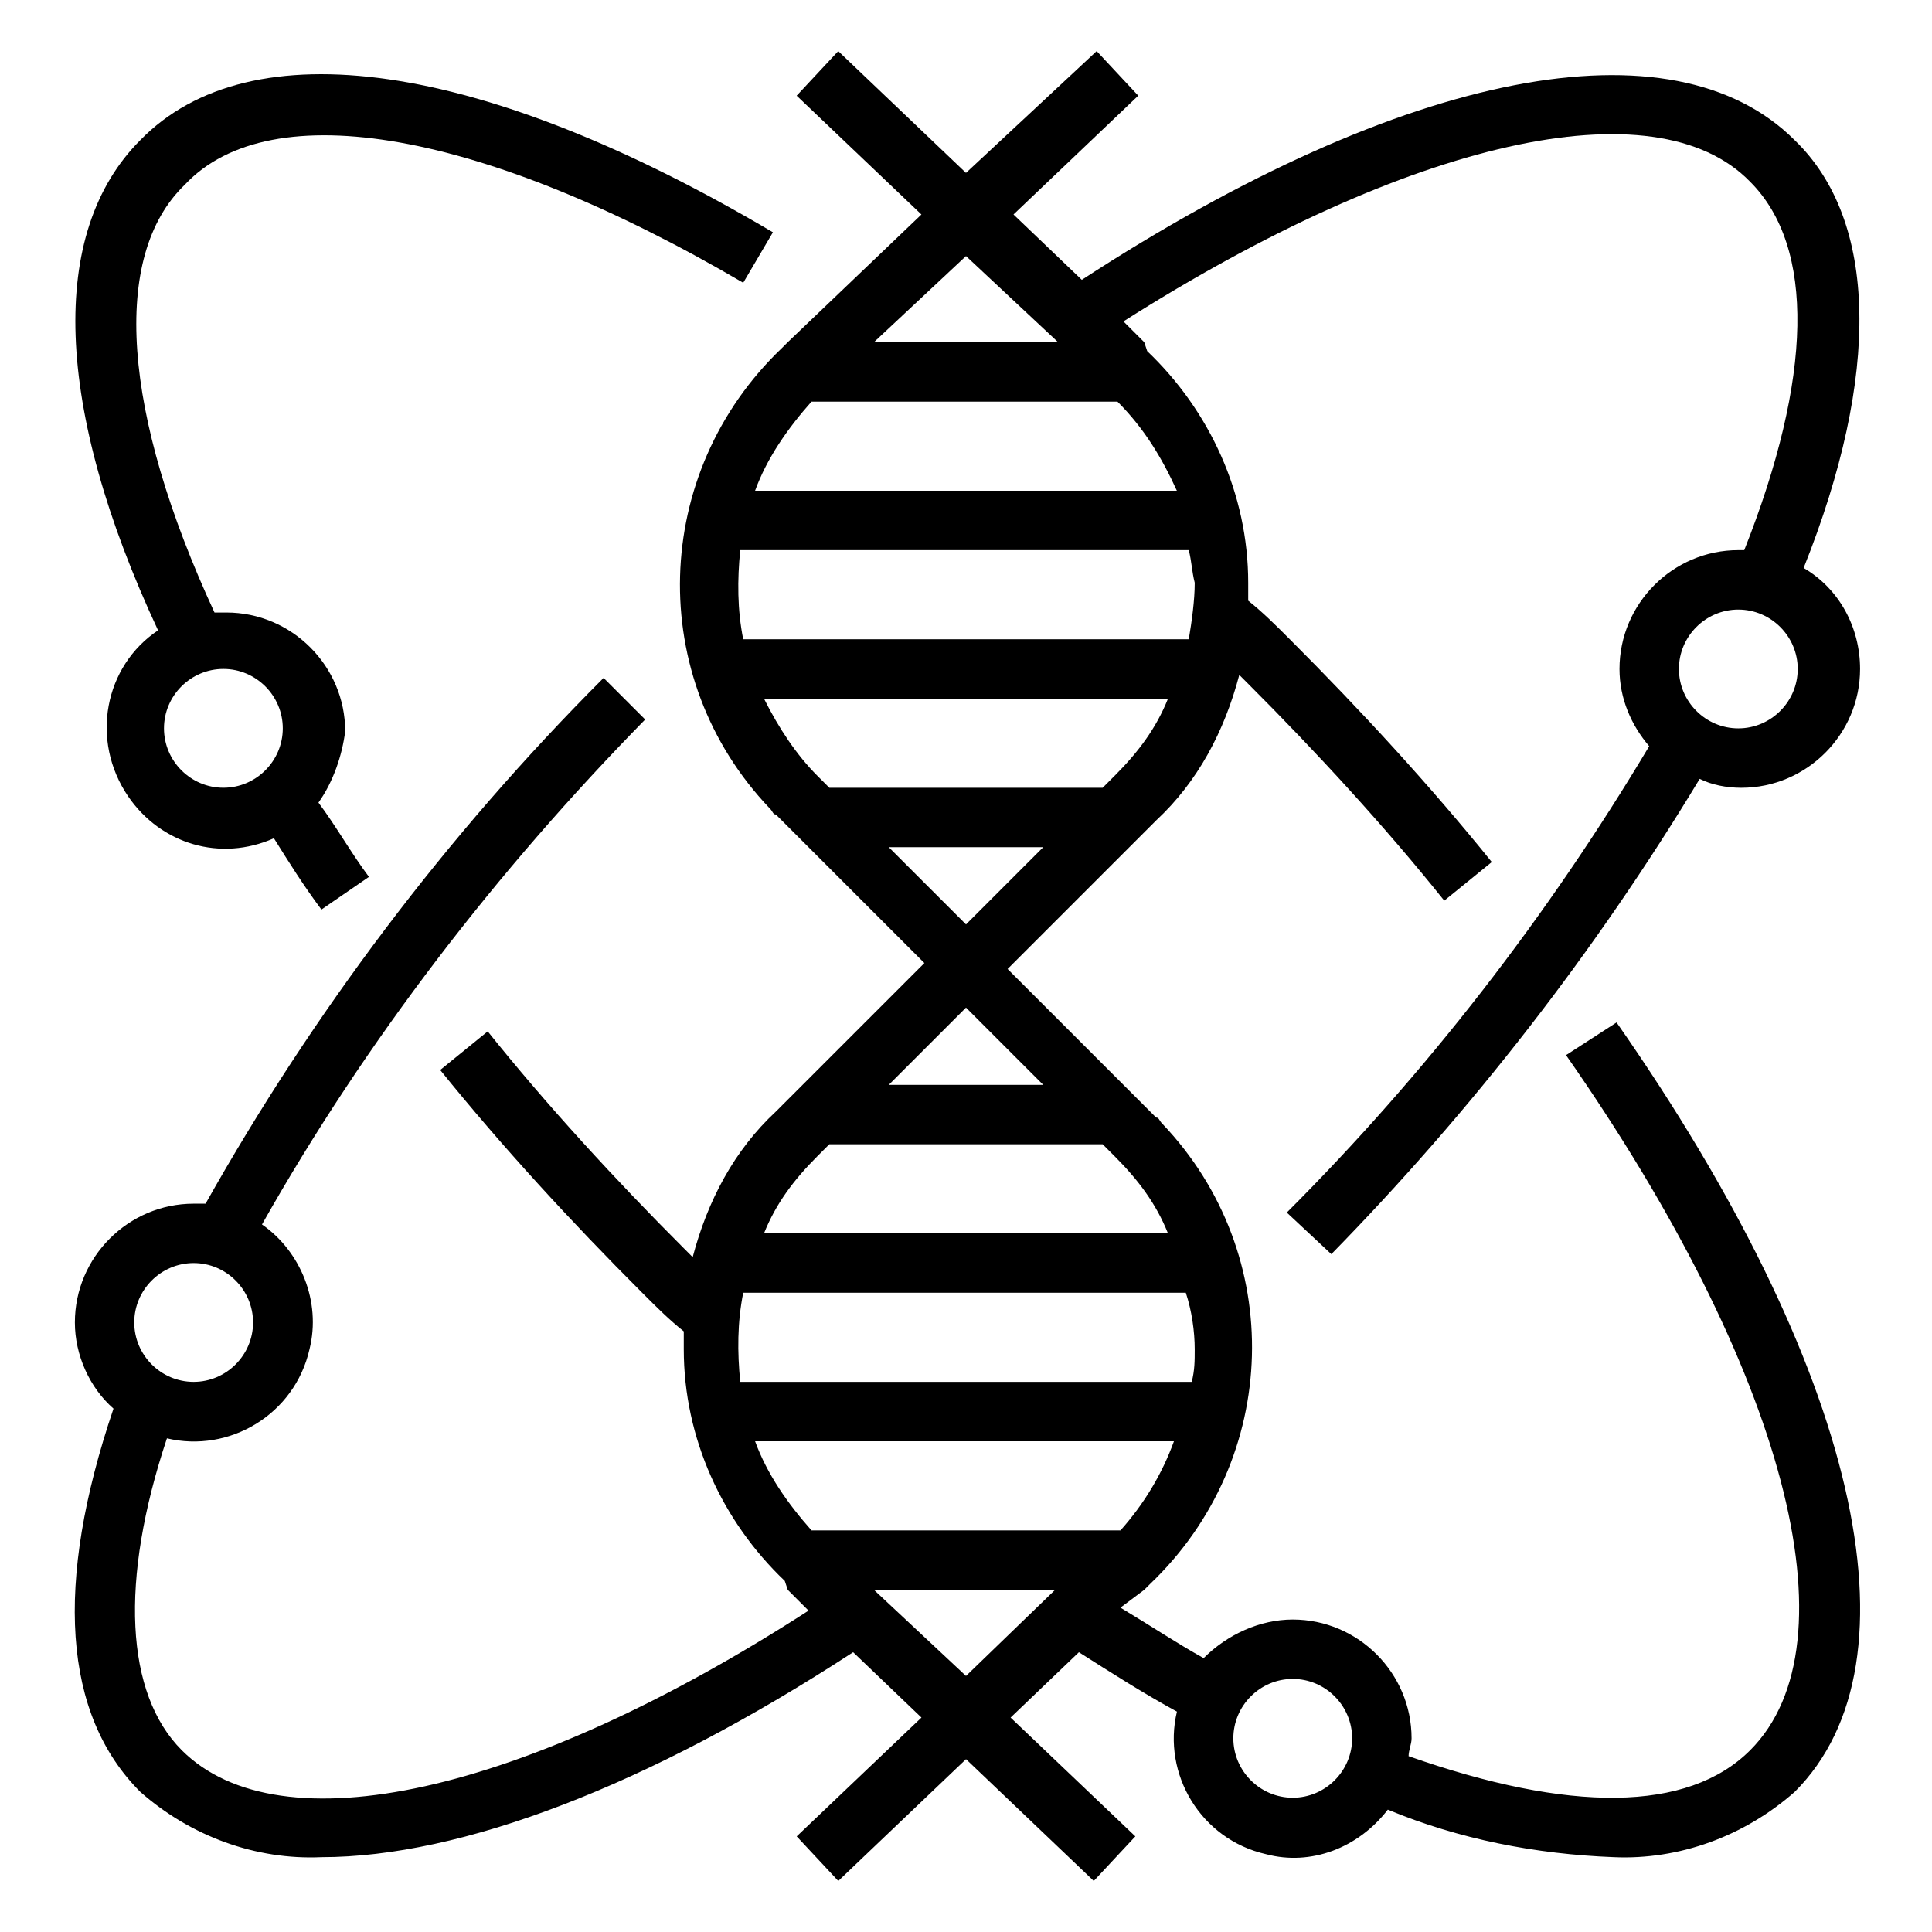
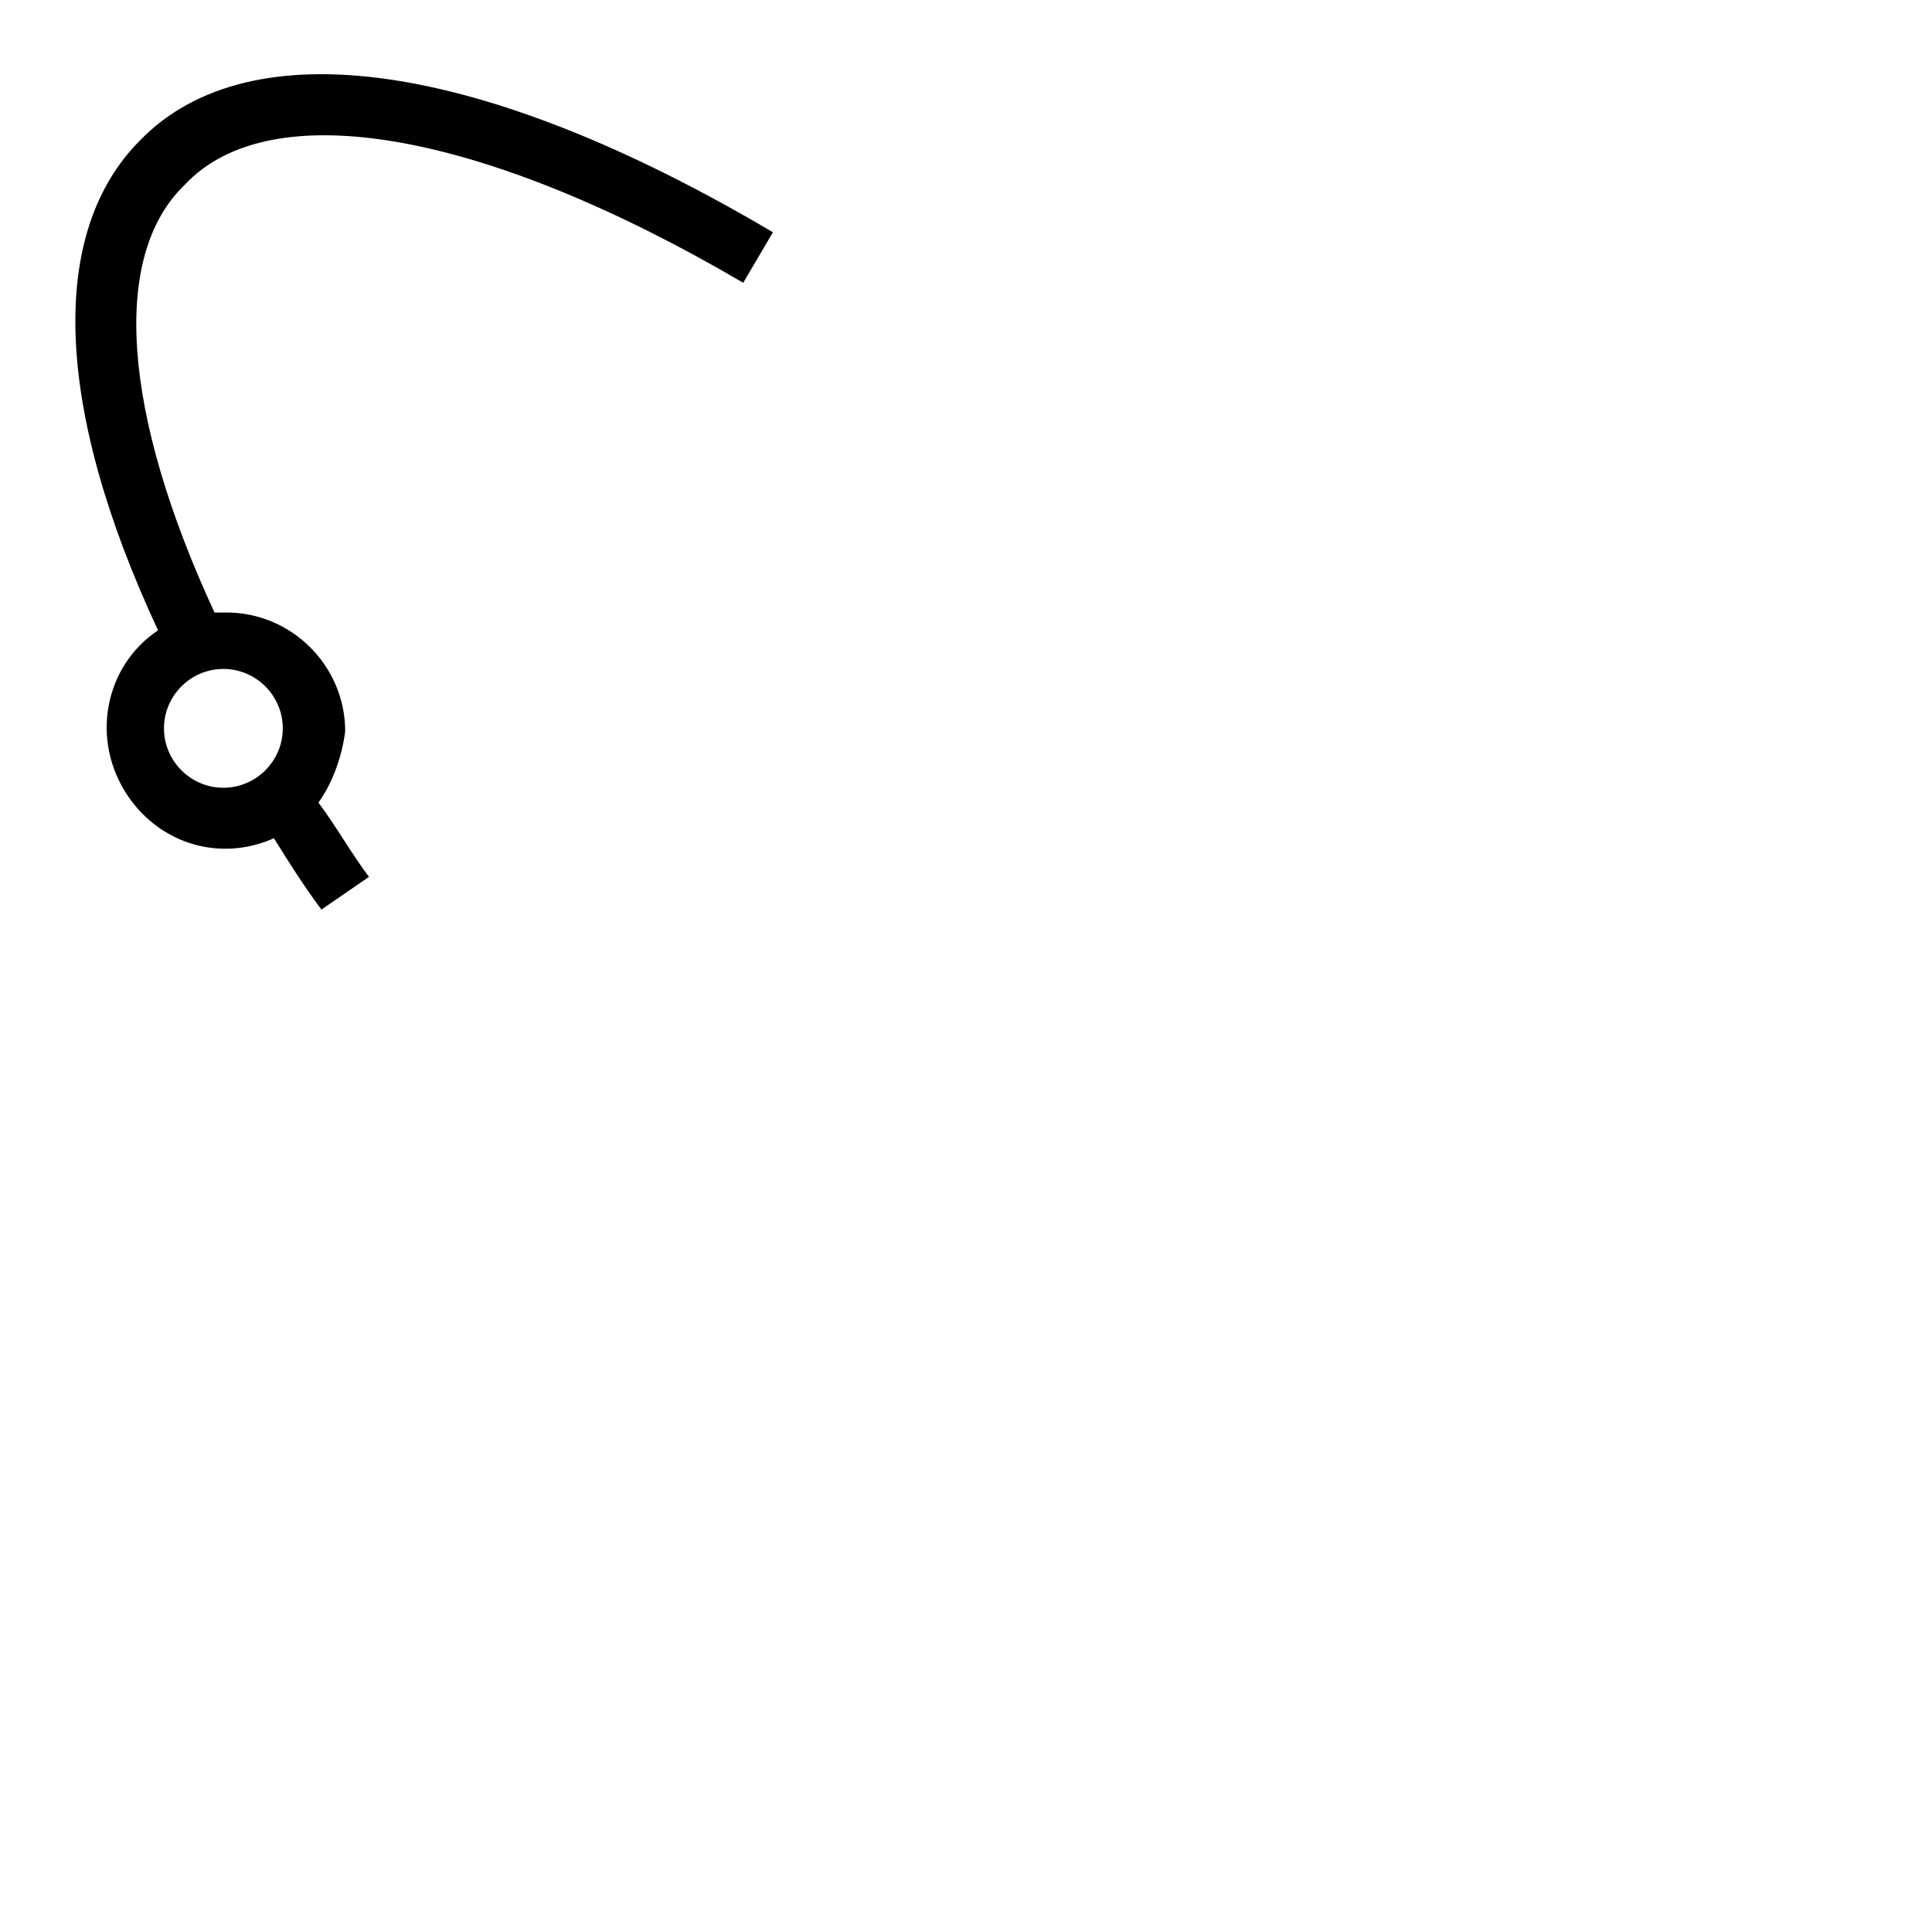
<svg xmlns="http://www.w3.org/2000/svg" fill="#000000" width="800px" height="800px" version="1.1" viewBox="144 144 512 512">
  <g>
-     <path d="m496.82 476.36c37-37.785 70.062-80.293 97.613-125.95 3.148 1.574 7.086 2.363 11.02 2.363 17.32 0 31.488-14.168 31.488-31.488 0-11.02-5.512-21.254-14.957-26.766 20.469-51.168 19.68-92.102-2.363-113.36-32.273-32.273-103.12-18.895-188.93 37l-18.105-17.32 33.062-31.488-11.02-11.809-34.633 32.277-33.852-32.273-11.02 11.809 33.062 31.488-35.426 33.848-1.574 1.574c-34.637 33.062-36.211 87.379-3.148 122.02 0.789 0.789 0.789 1.574 1.574 1.574l39.359 39.359-39.359 39.359c-11.02 10.234-18.105 23.617-22.043 38.574-0.789-0.789-1.574-1.574-2.363-2.363-18.105-18.105-36.211-37.785-51.957-57.465l-12.594 10.234c16.531 20.469 34.637 40.148 53.531 59.039 3.938 3.938 7.086 7.086 11.02 10.234v4.723c0 23.617 10.234 45.656 26.766 61.402l0.789 2.363 5.512 5.512c-75.57 48.805-140.12 62.977-166.1 37-14.957-14.957-16.531-44.871-3.938-82.656 16.531 3.938 33.852-6.297 37.785-23.617 3.148-12.594-2.363-25.977-12.594-33.062 27.551-48.805 62.188-93.676 101.55-133.82l-11.02-11.02c-41.723 41.719-77.148 88.949-105.48 139.33h-3.148c-17.32 0-31.488 14.168-31.488 31.488 0 8.66 3.938 17.32 10.234 22.828-15.742 46.445-13.383 81.082 7.086 101.55 13.383 11.809 30.699 18.105 48.02 17.32 37 0 86.594-18.895 140.91-54.316l18.105 17.32-33.062 31.488 11.02 11.809 33.852-32.273 33.852 32.273 11.02-11.809-33.062-31.488 18.105-17.32c8.66 5.512 17.32 11.02 25.977 15.742-3.938 16.531 6.297 33.852 23.617 37.785 11.809 3.148 24.402-1.574 32.273-11.809 18.895 7.871 39.359 11.809 59.828 12.594 17.32 0.789 34.637-5.512 48.02-17.32 34.637-34.637 16.531-112.57-47.23-203.89l-13.391 8.66c58.254 83.445 77.145 155.87 48.805 184.21-16.531 16.531-48.02 16.531-90.527 1.574 0-1.574 0.789-3.148 0.789-4.723 0-17.32-14.168-31.488-31.488-31.488-8.66 0-17.32 3.938-23.617 10.234-7.086-3.938-14.168-8.66-22.043-13.383l6.301-4.723 1.574-1.574c34.637-33.062 36.211-87.379 3.148-122.02-0.789-0.789-0.789-1.574-1.574-1.574l-39.359-39.359 39.359-39.359c11.02-10.234 18.105-23.617 22.043-38.574 0.789 0.789 1.574 1.574 2.363 2.363 18.105 18.105 36.211 37.785 51.957 57.465l12.594-10.234c-16.531-20.469-34.637-40.148-53.531-59.039-3.938-3.938-7.086-7.086-11.02-10.234v-4.723c0-23.617-10.234-45.656-26.766-61.402l-0.789-2.363-5.512-5.512c75.57-48.02 140.91-62.977 166.1-37 17.32 17.32 16.531 51.957-1.574 97.613h-1.574c-17.32 0-31.488 14.168-31.488 31.488 0 7.871 3.148 14.957 7.871 20.469-26.766 44.871-59.039 86.594-96.039 123.59zm-301.5 2.363c8.66 0 15.742 7.086 15.742 15.742 0 8.66-7.086 15.742-15.742 15.742-8.66 0-15.742-7.086-15.742-15.742s7.086-15.742 15.742-15.742zm291.27 110.21c8.66 0 15.742 7.086 15.742 15.742 0 8.66-7.086 15.742-15.742 15.742-8.66 0-15.742-7.086-15.742-15.742s7.082-15.742 15.742-15.742zm-25.977-290.48c0 4.723-0.789 10.234-1.574 14.957h-118.08c-1.574-7.871-1.574-15.742-0.789-23.617h118.87c0.789 3.148 0.789 5.512 1.578 8.66zm0 203.1c0 3.148 0 5.512-0.789 8.66h-119.65c-0.789-7.871-0.789-15.742 0.789-23.617h117.29c1.57 4.723 2.359 10.234 2.359 14.957zm-60.613 86.594-24.406-22.828h48.02zm40.934-38.574h-81.871c-6.297-7.086-11.809-14.957-14.957-23.617h111c-3.148 8.66-7.871 16.531-14.168 23.617zm12.594-78.719h-107.06c3.148-7.871 7.871-14.168 14.168-20.469l3.148-3.148h72.422l3.148 3.148c6.301 6.297 11.023 12.598 14.172 20.469zm-33.062-39.359h-40.934l20.469-20.469zm-40.934-62.977h40.934l-20.465 20.465zm59.828-18.895-3.148 3.148h-72.422l-3.152-3.148c-5.512-5.512-10.234-12.594-14.168-20.469h107.06c-3.148 7.875-7.871 14.172-14.168 20.469zm16.531-75.57h-111.79c3.148-8.66 8.66-16.531 14.957-23.617h81.082c7.086 7.086 11.809 14.957 15.746 23.617zm-80.297-39.359 24.406-22.832 24.402 22.828zm229.08 70.848c8.66 0 15.742 7.086 15.742 15.742 0 8.66-7.086 15.742-15.742 15.742-8.66 0-15.742-7.086-15.742-15.742-0.004-8.66 7.082-15.742 15.742-15.742z" />
    <path d="m340.96 218.94 7.871-13.383c-77.145-45.656-138.55-54.316-167.67-24.402-24.402 24.402-22.828 70.848 4.723 129.89-14.168 9.445-18.105 29.125-7.871 44.082 8.66 12.594 24.402 17.32 38.574 11.02 3.938 6.297 7.871 12.594 12.594 18.895l12.594-8.66c-4.723-6.297-8.66-13.383-13.383-19.68 3.938-5.512 6.297-12.594 7.086-18.895 0-17.32-14.168-31.488-31.488-31.488h-3.148c-24.402-52.742-27.551-94.465-7.871-113.36 22.828-24.398 79.508-14.168 147.99 25.98zm-122.02 118.08c0 8.66-7.086 15.742-15.742 15.742-8.66 0-15.742-7.086-15.742-15.742 0-8.66 7.086-15.742 15.742-15.742 8.656-0.004 15.742 7.082 15.742 15.742z" />
  </g>
</svg>